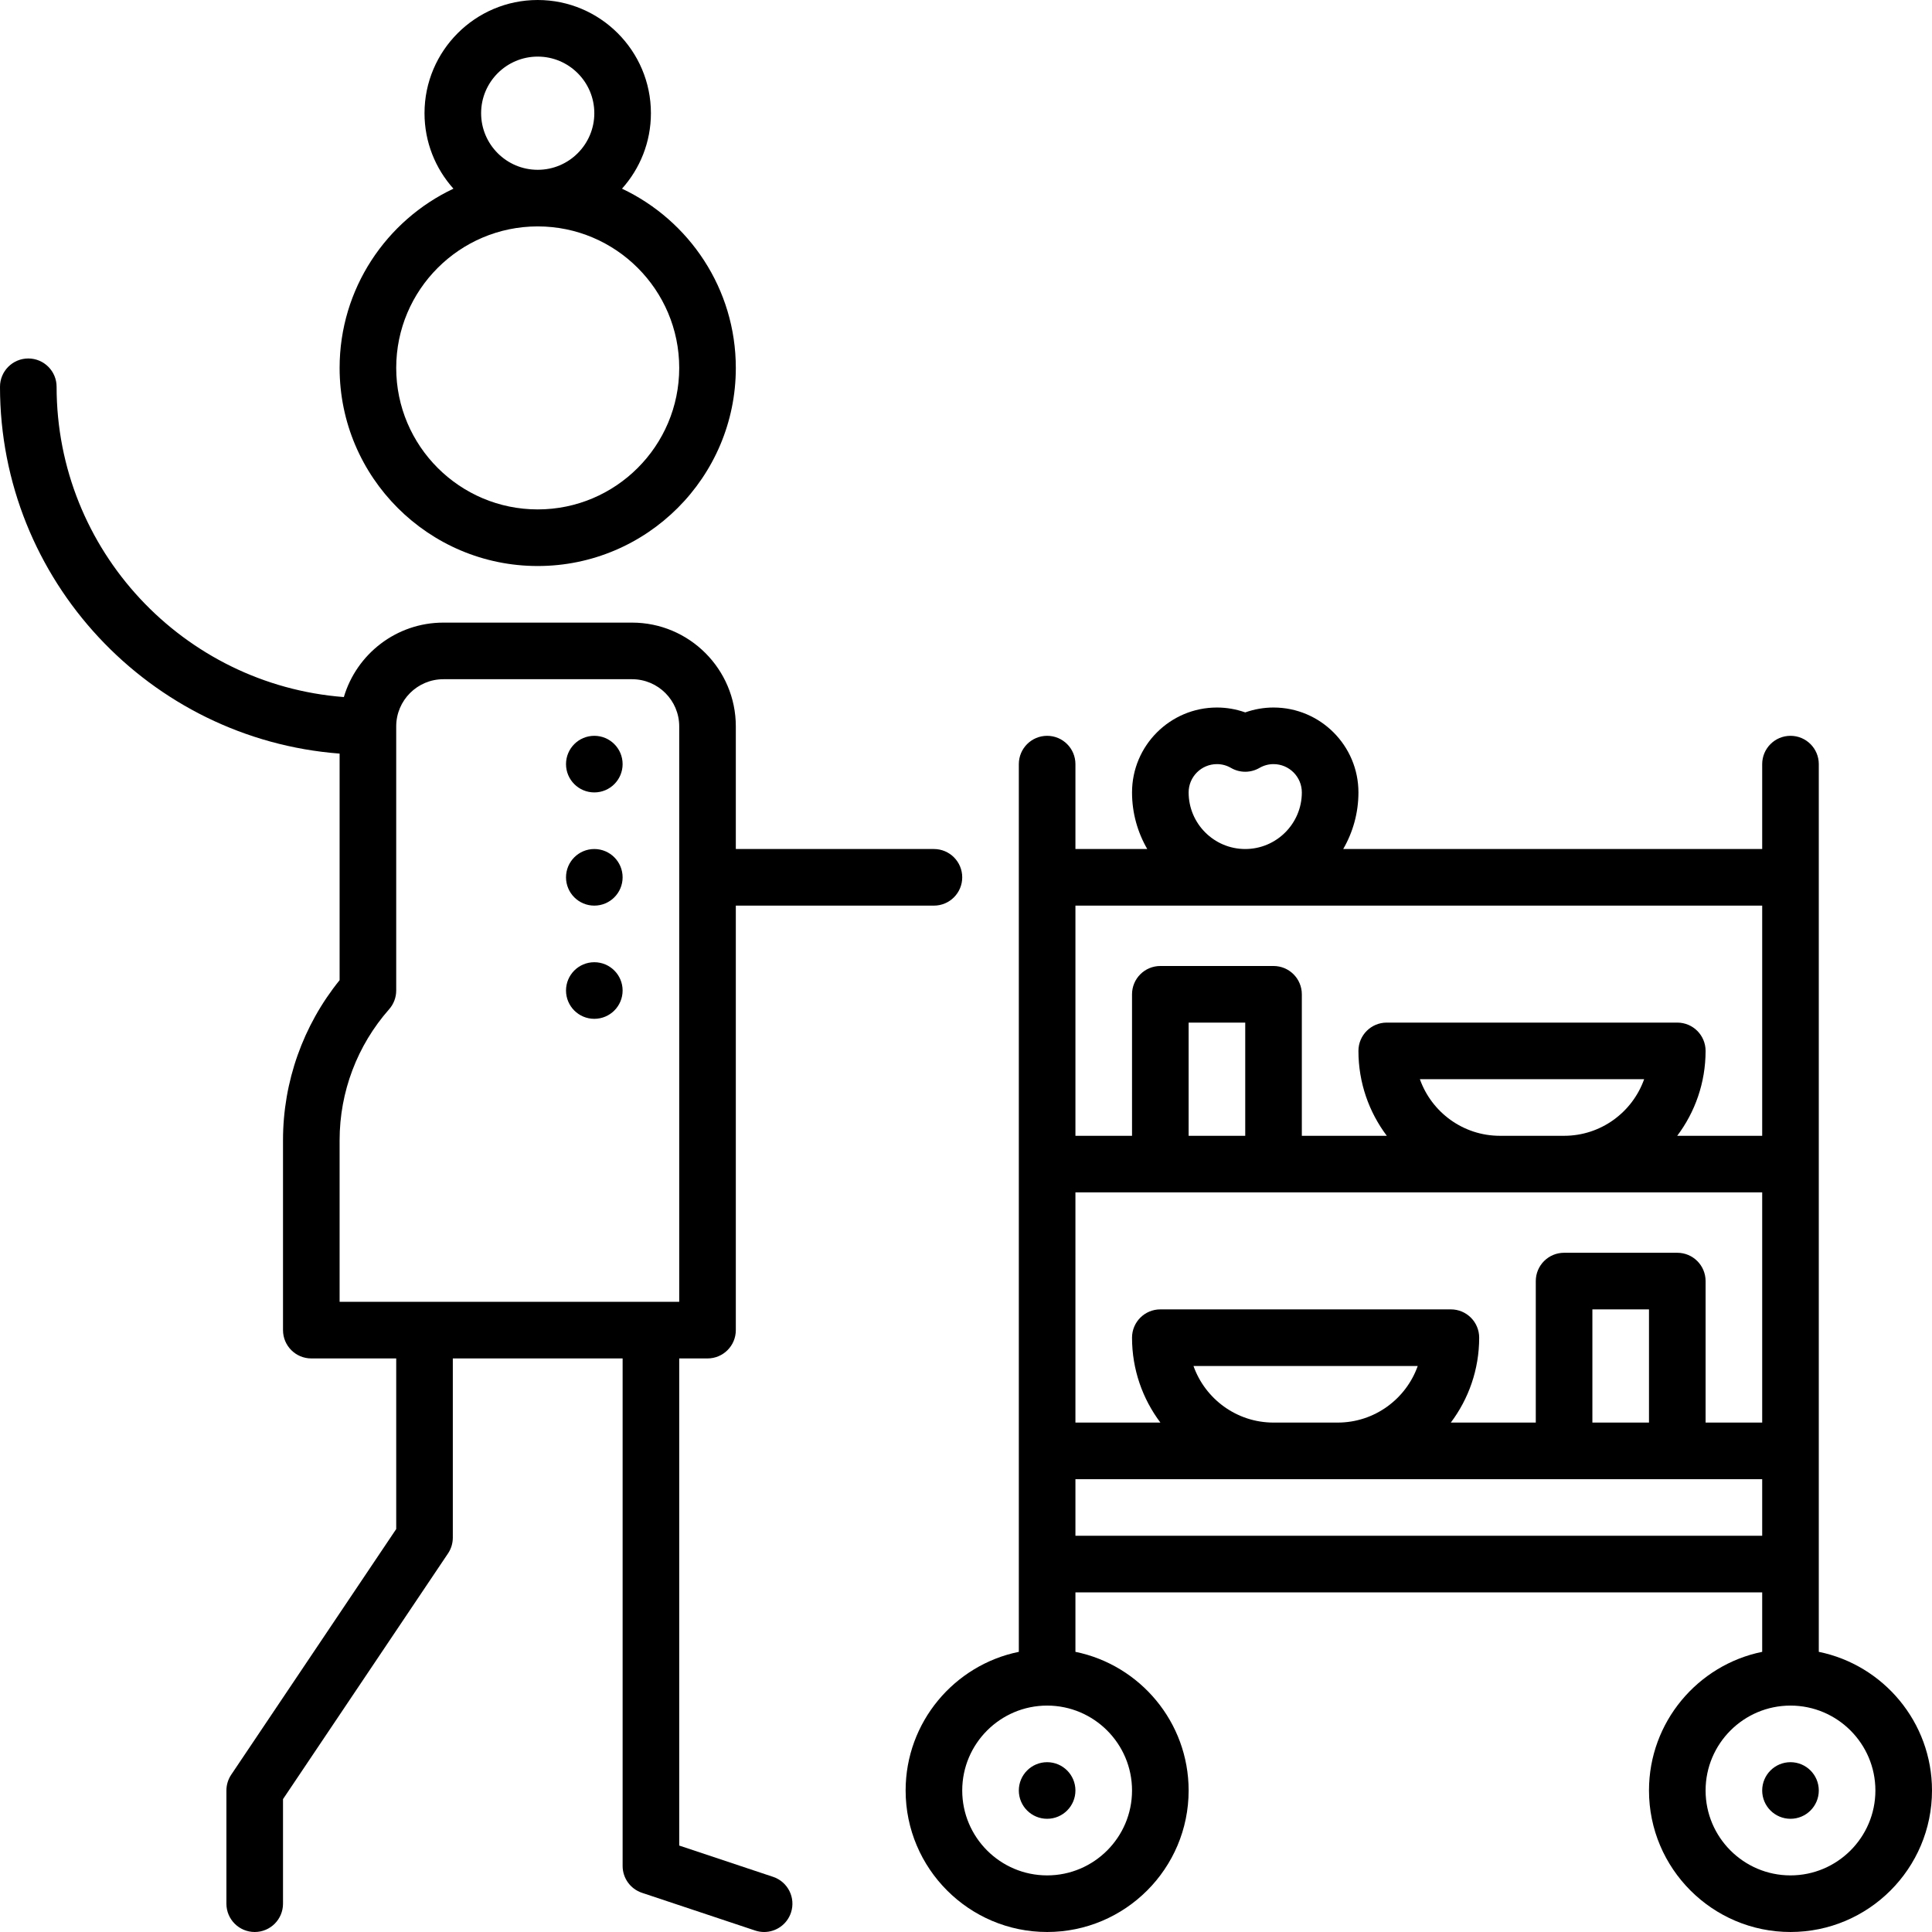
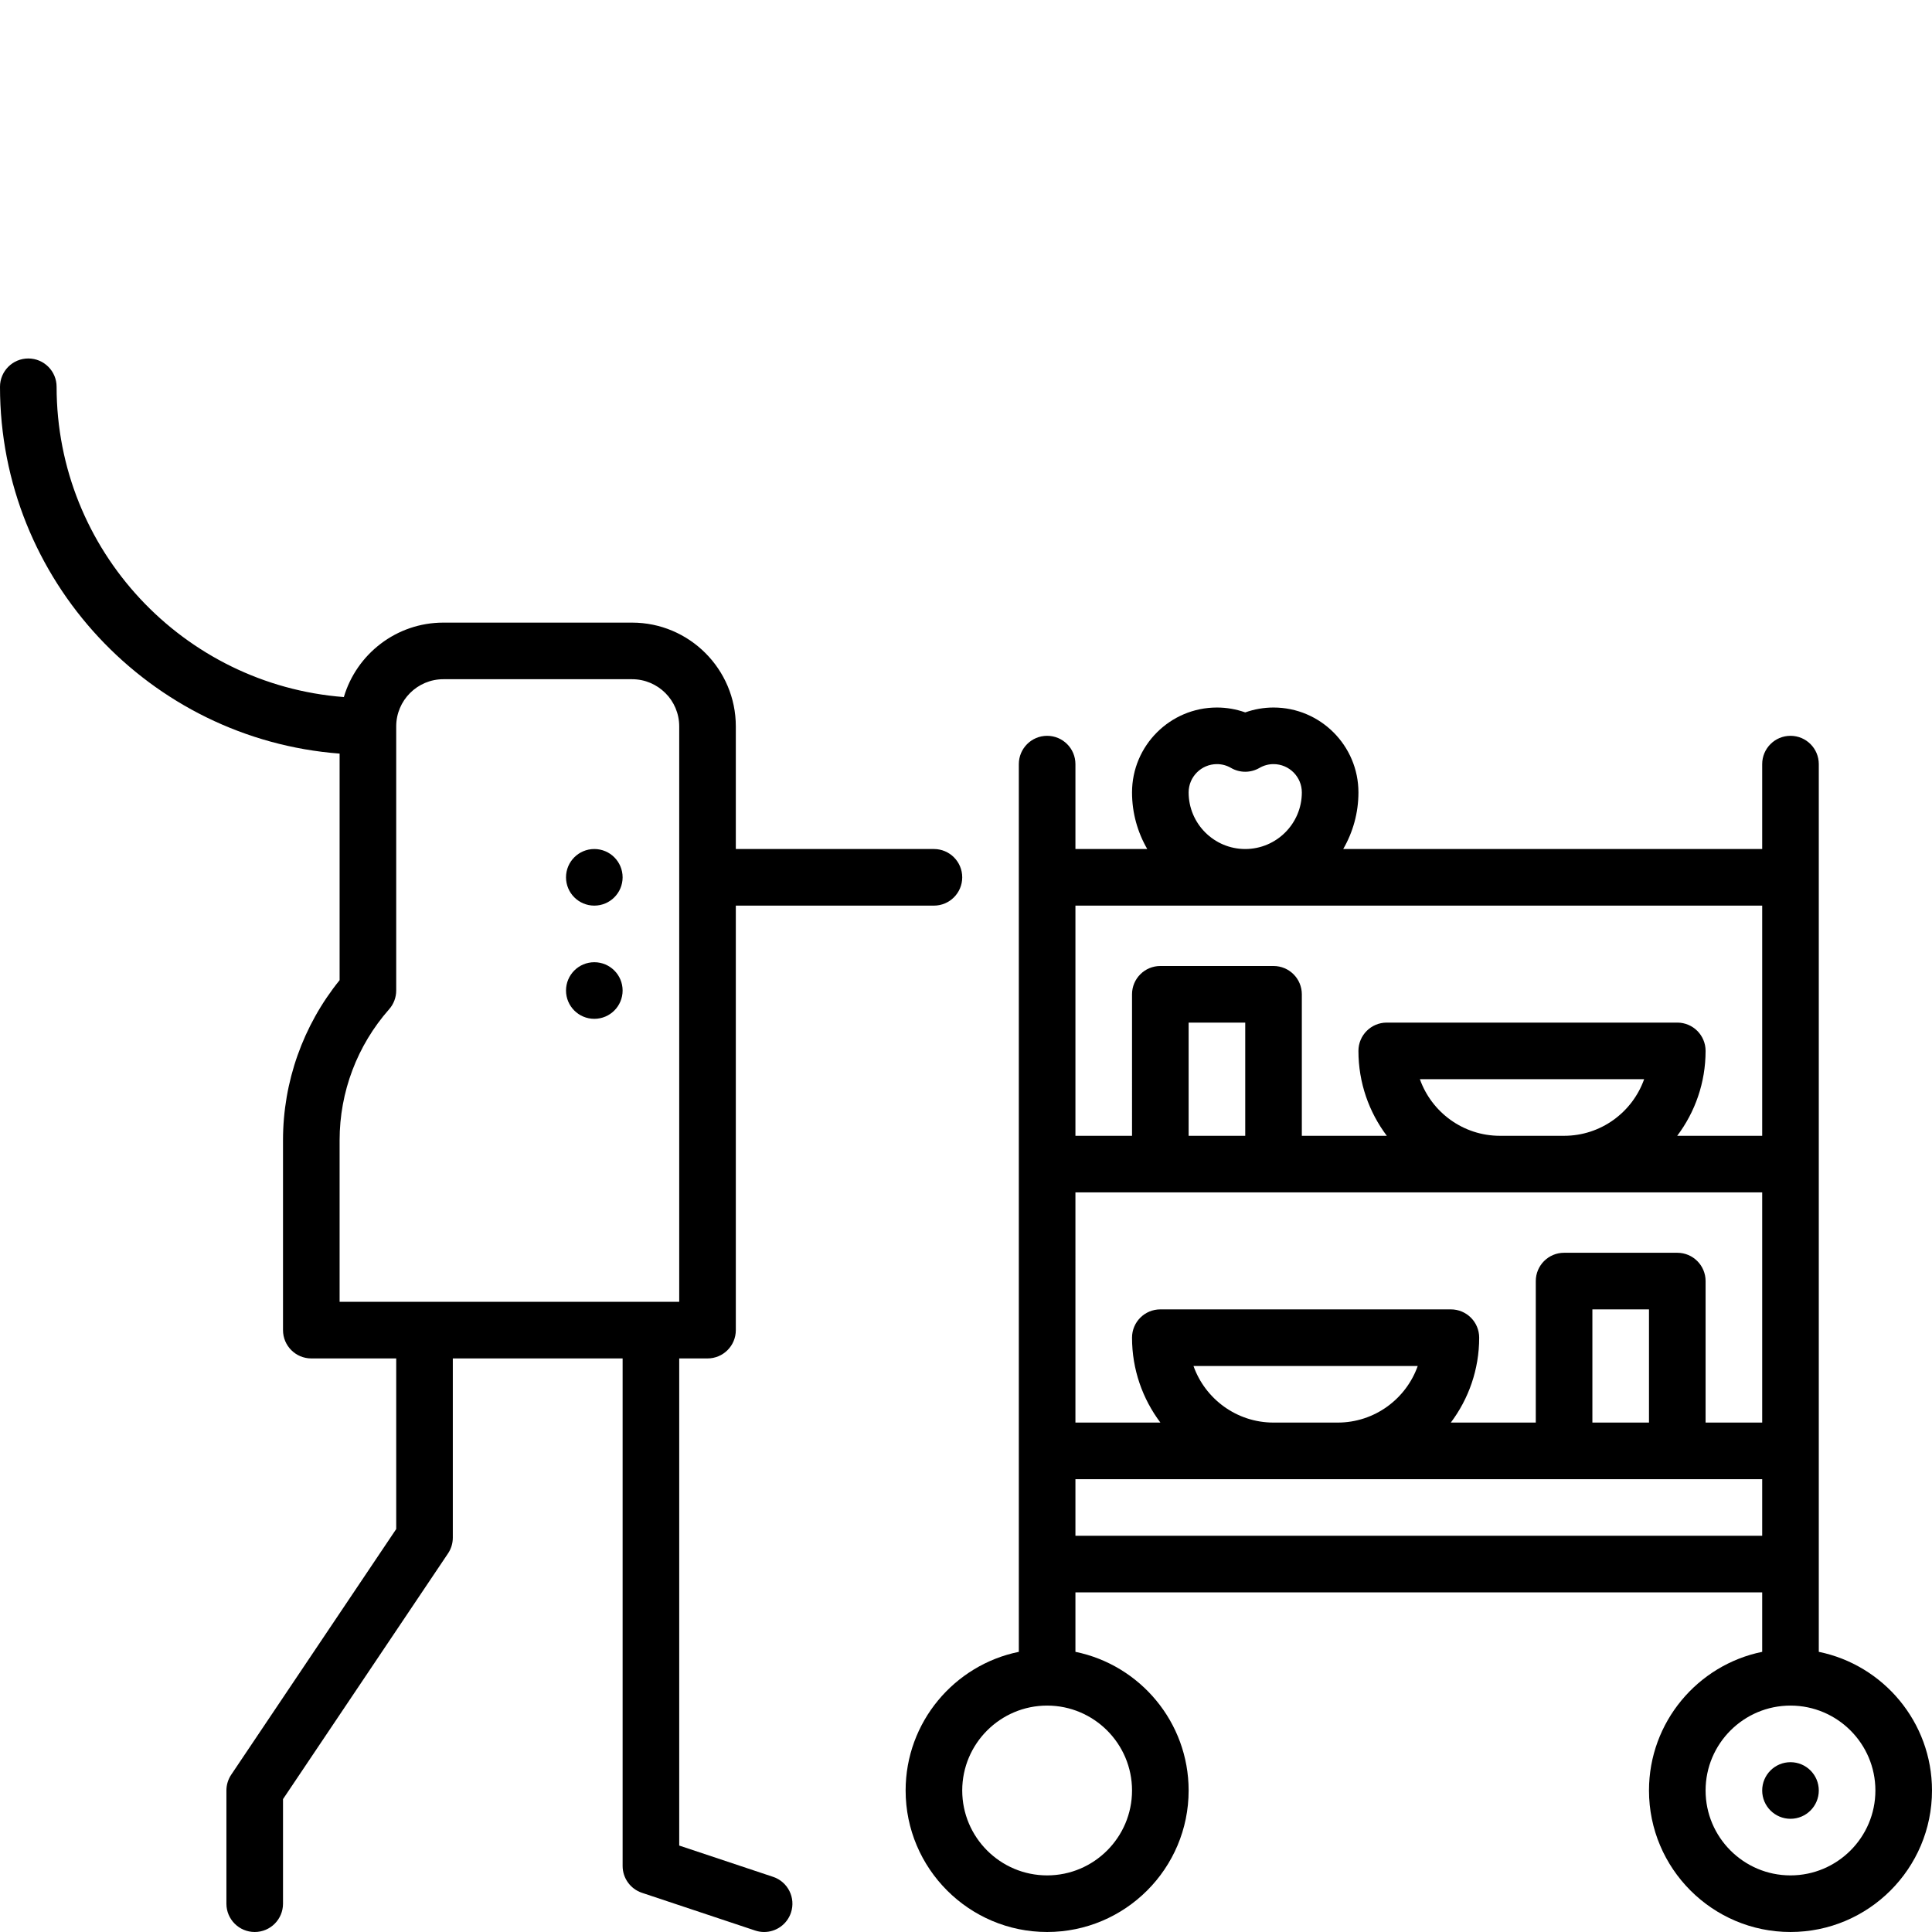
<svg xmlns="http://www.w3.org/2000/svg" version="1.1" id="Capa_1" x="0px" y="0px" viewBox="0 0 512.002 512.002" style="enable-background:new 0 0 512.002 512.002;" xml:space="preserve">
  <g>
    <g>
      <path d="M482.001,437.755V202.5c0-4.142-3.357-7.5-7.5-7.5s-7.5,3.358-7.5,7.5V225H355.965c2.561-4.416,4.036-9.538,4.036-15    c0-12.407-10.094-22.5-22.5-22.5c-2.558,0-5.097,0.442-7.5,1.295c-2.403-0.853-4.942-1.295-7.5-1.295    c-12.406,0-22.5,10.093-22.5,22.5c0,5.462,1.475,10.584,4.036,15h-19.036v-22.5c0-4.142-3.357-7.5-7.5-7.5s-7.5,3.358-7.5,7.5    v235.255c-17.096,3.484-30,18.635-30,36.745c0,20.678,16.822,37.5,37.5,37.5c20.678,0,37.5-16.822,37.5-37.5    c0-18.11-12.904-33.261-30-36.745V422h182v15.755c-17.096,3.484-30,18.635-30,36.745c0,20.678,16.822,37.5,37.5,37.5    c20.678,0,37.5-16.822,37.5-37.5C512.001,456.39,499.097,441.239,482.001,437.755z M300.001,474.5c0,12.407-10.094,22.5-22.5,22.5    s-22.5-10.093-22.5-22.5c0-12.407,10.094-22.5,22.5-22.5S300.001,462.093,300.001,474.5z M322.501,202.5    c1.321,0,2.58,0.341,3.74,1.013c2.326,1.348,5.193,1.348,7.52,0c1.16-0.672,2.419-1.013,3.74-1.013c4.136,0,7.5,3.364,7.5,7.5    c0,8.271-6.729,15-15,15s-15-6.729-15-15C315.001,205.864,318.365,202.5,322.501,202.5z M285.001,240h182v61h-22.52    c4.719-6.272,7.52-14.064,7.52-22.5c0-4.142-3.357-7.5-7.5-7.5h-77c-4.143,0-7.5,3.358-7.5,7.5c0,8.436,2.801,16.228,7.52,22.5    h-22.52v-37.5c0-4.142-3.357-7.5-7.5-7.5h-30c-4.143,0-7.5,3.358-7.5,7.5V301h-15V240z M435.716,286    c-3.096,8.73-11.437,15-21.215,15h-17c-9.778,0-18.119-6.27-21.215-15H435.716z M330.001,271v30h-15v-30H330.001z M285.001,316    h182v61h-15v-37.5c0-4.142-3.357-7.5-7.5-7.5h-30c-4.143,0-7.5,3.358-7.5,7.5V377h-22.52c4.719-6.272,7.52-14.064,7.52-22.5    c0-4.142-3.357-7.5-7.5-7.5h-77c-4.143,0-7.5,3.358-7.5,7.5c0,8.436,2.801,16.228,7.52,22.5h-22.52V316z M437.001,347v30h-15v-30    H437.001z M375.716,362c-3.096,8.73-11.437,15-21.215,15h-17c-9.778,0-18.119-6.27-21.215-15H375.716z M285.001,407v-15h182v15    H285.001z M474.501,497c-12.406,0-22.5-10.093-22.5-22.5c0-12.407,10.094-22.5,22.5-22.5s22.5,10.093,22.5,22.5    C497.001,486.907,486.907,497,474.501,497z" />
    </g>
  </g>
  <g>
    <g>
      <circle cx="474.5" cy="474.5" r="7.5" />
    </g>
  </g>
  <g>
    <g>
-       <circle cx="277.5" cy="474.5" r="7.5" />
-     </g>
+       </g>
  </g>
  <g>
    <g>
-       <circle cx="157.5" cy="202.5" r="7.5" />
-     </g>
+       </g>
  </g>
  <g>
    <g>
      <circle cx="157.5" cy="232.5" r="7.5" />
    </g>
  </g>
  <g>
    <g>
      <circle cx="157.5" cy="262.5" r="7.5" />
    </g>
  </g>
  <g>
    <g>
      <path d="M247.501,225h-52.5v-32.5c0-15.164-12.337-27.5-27.5-27.5h-50c-12.465,0-23.013,8.339-26.375,19.73    c-42.52-3.268-76.125-38.886-76.125-82.229c0-4.142-3.357-7.5-7.5-7.5c-4.143,0-7.5,3.358-7.5,7.5    c0,51.239,39.729,93.372,90,97.214v60.044c-9.693,11.989-15,26.935-15,42.406V352.5c0,4.142,3.357,7.5,7.5,7.5h22.5v45.215    l-43.727,65.104c-0.83,1.236-1.273,2.692-1.273,4.182v30c0,4.142,3.357,7.5,7.5,7.5s7.5-3.358,7.5-7.5v-27.715l43.727-65.104    c0.83-1.236,1.273-2.692,1.273-4.182V360h45v134.5c0,3.228,2.065,6.094,5.128,7.115l30,10c0.787,0.262,1.587,0.387,2.373,0.387    c3.141,0,6.066-1.988,7.114-5.13c1.31-3.93-0.814-8.177-4.743-9.487l-24.872-8.291V360h7.5c4.143,0,7.5-3.358,7.5-7.5V240h52.5    c4.143,0,7.5-3.358,7.5-7.5C255.001,228.358,251.644,225,247.501,225z M180.001,345h-90c0,0,0-42.835,0-42.835    c0-12.785,4.661-25.109,13.124-34.704c1.209-1.37,1.876-3.134,1.876-4.961v-70c0-6.893,5.607-12.5,12.5-12.5h50    c6.893,0,12.5,5.607,12.5,12.5V345z" />
    </g>
  </g>
  <g>
    <g>
-       <path d="M164.836,50.001c4.762-5.312,7.665-12.323,7.665-20.001c0-16.542-13.458-30-30-30c-16.542,0-30,13.458-30,30    c0,7.678,2.903,14.689,7.665,20.001C102.357,58.409,90.001,76.535,90.001,97.5c0,28.949,23.552,52.5,52.5,52.5    c28.948,0,52.5-23.551,52.5-52.5C195.001,76.535,182.645,58.409,164.836,50.001z M142.501,15c8.271,0,15,6.729,15,15    s-6.729,15-15,15s-15-6.729-15-15S134.23,15,142.501,15z M142.501,135c-20.678,0-37.5-16.822-37.5-37.5s16.822-37.5,37.5-37.5    c20.678,0,37.5,16.822,37.5,37.5S163.179,135,142.501,135z" />
-     </g>
+       </g>
  </g>
  <g>
</g>
  <g>
</g>
  <g>
</g>
  <g>
</g>
  <g>
</g>
  <g>
</g>
  <g>
</g>
  <g>
</g>
  <g>
</g>
  <g>
</g>
  <g>
</g>
  <g>
</g>
  <g>
</g>
  <g>
</g>
  <g>
</g>
</svg>